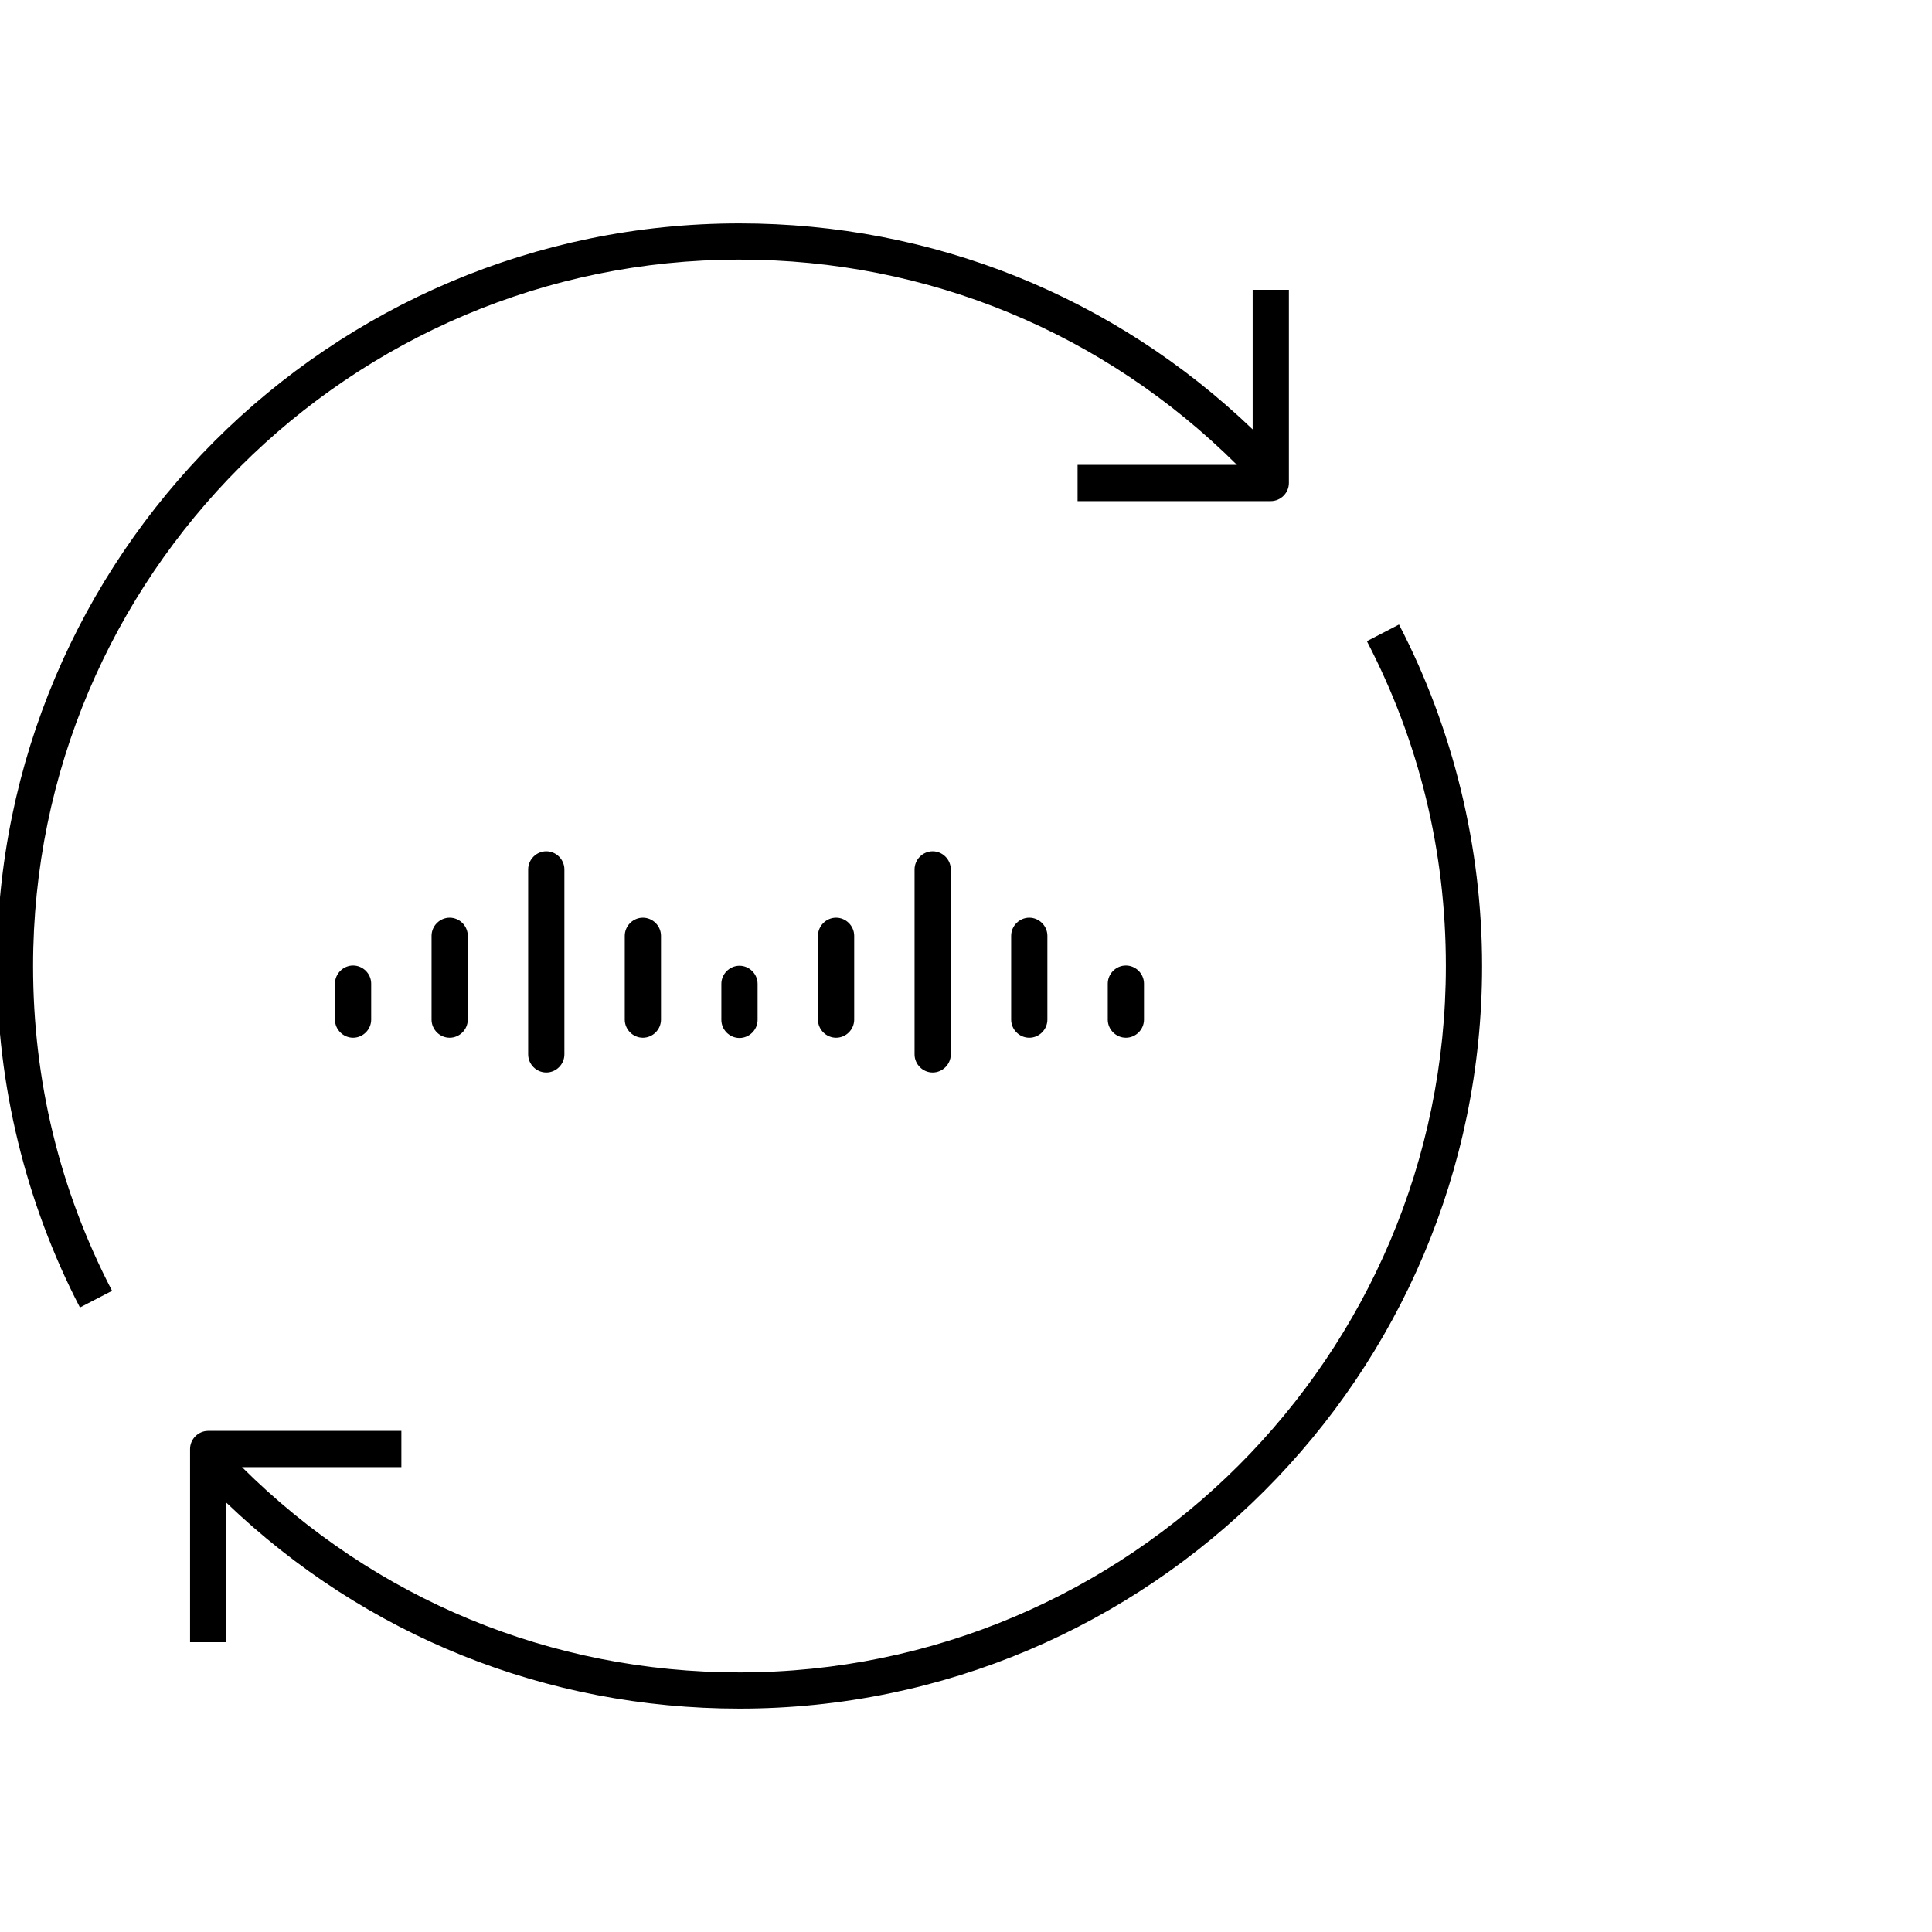
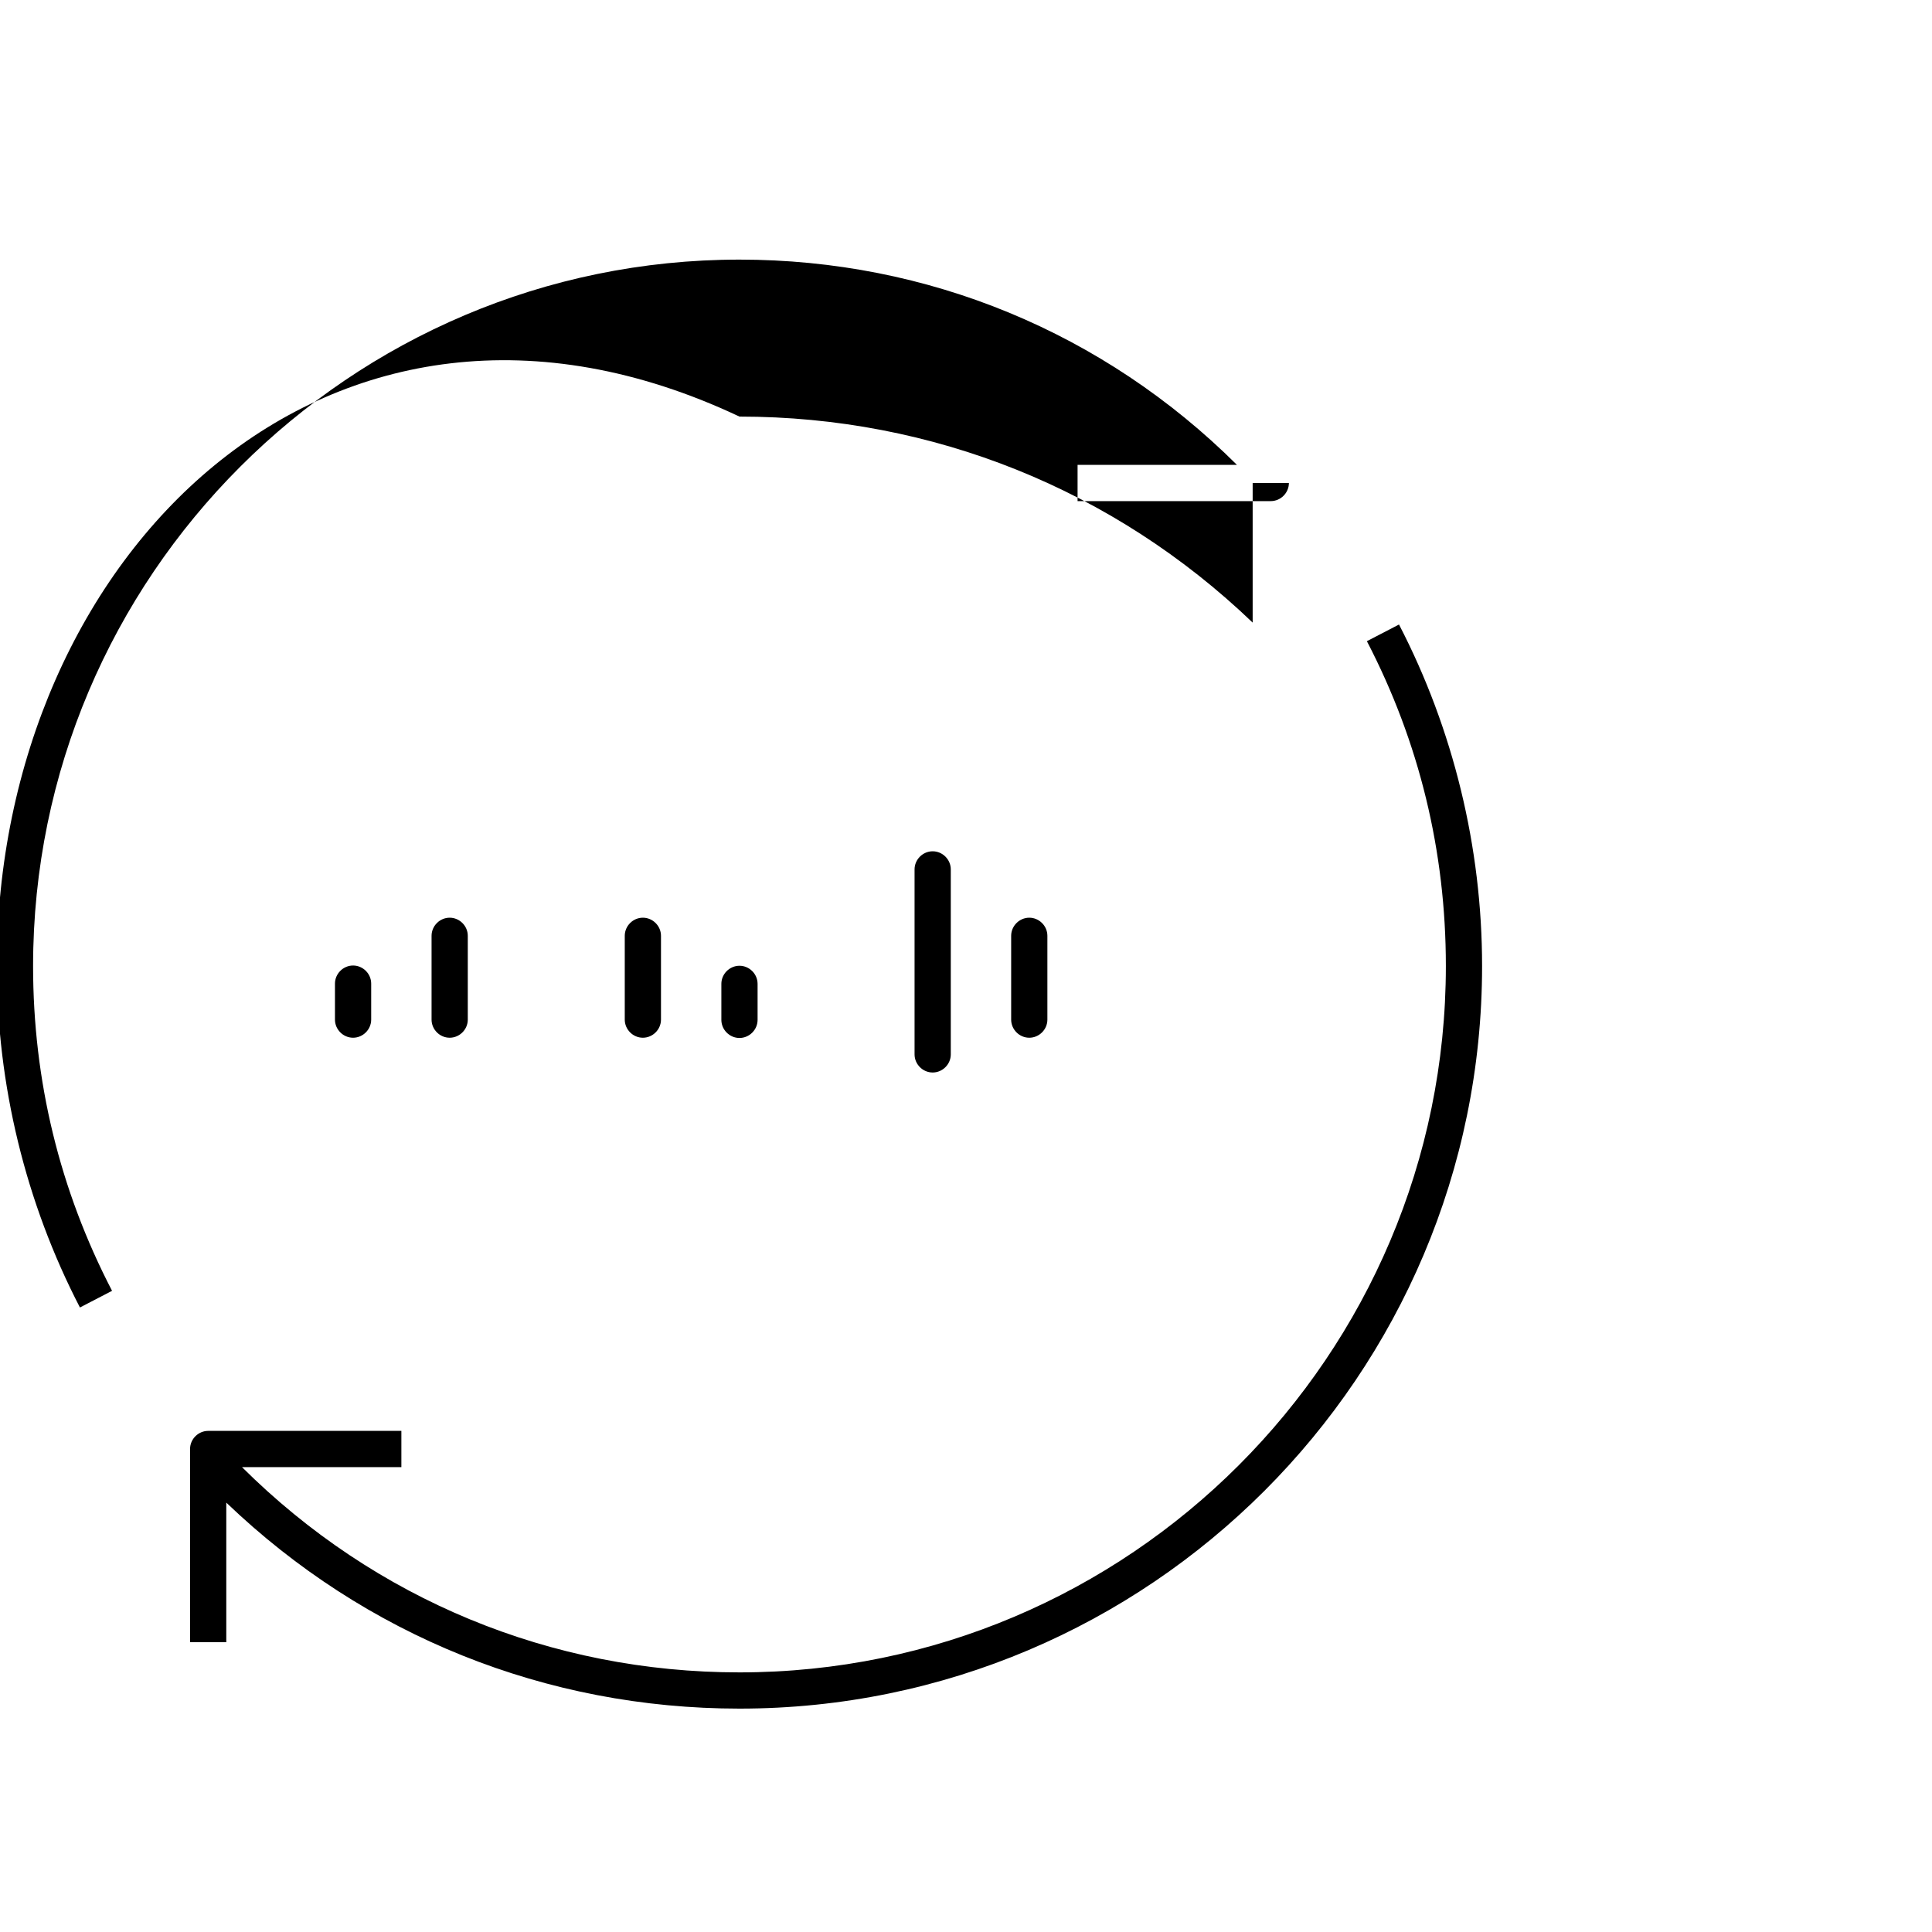
<svg xmlns="http://www.w3.org/2000/svg" id="Layer_1" data-name="Layer 1" viewBox="0 0 80 80">
  <defs>
    <style>
      .cls-1 {
        fill: #000;
        stroke-width: 0px;
      }
    </style>
  </defs>
  <path class="cls-1" d="M56.6,26.55c2.17,4.18,3.27,8.7,3.27,13.45,0,16.13-13.12,29.25-29.25,29.25-7.8,0-15.09-3.02-20.6-8.5h6.6v-1.5h-8c-.41,0-.75.34-.75.75v8h1.5v-5.78c5.75,5.51,13.24,8.53,21.25,8.53,16.96,0,30.75-13.79,30.75-30.75,0-4.91-1.19-9.8-3.44-14.14,0,0-1.33.69-1.33.69Z" />
-   <path class="cls-1" d="M53.37,20v-8h-1.5v5.78c-5.75-5.51-13.24-8.53-21.25-8.53C13.66,9.25-.13,23.04-.13,40c0,4.91,1.19,9.8,3.44,14.14l1.33-.69c-2.17-4.18-3.27-8.7-3.27-13.45C1.37,23.87,14.49,10.75,30.62,10.75c7.8,0,15.09,3.02,20.6,8.5h-6.6v1.5h8c.41,0,.75-.34.75-.75Z" />
+   <path class="cls-1" d="M53.37,20h-1.5v5.78c-5.75-5.51-13.24-8.53-21.25-8.53C13.66,9.25-.13,23.04-.13,40c0,4.91,1.19,9.8,3.44,14.14l1.33-.69c-2.17-4.18-3.27-8.7-3.27-13.45C1.37,23.87,14.49,10.75,30.62,10.75c7.8,0,15.09,3.02,20.6,8.5h-6.6v1.5h8c.41,0,.75-.34.75-.75Z" />
  <path class="cls-1" d="M13.87,40.73v1.49c0,.41.34.75.75.75s.75-.34.75-.75v-1.49c0-.41-.34-.75-.75-.75s-.75.34-.75.75Z" />
  <path class="cls-1" d="M17.87,38.75v3.47c0,.41.34.75.75.75s.75-.34.75-.75v-3.47c0-.41-.34-.75-.75-.75s-.75.34-.75.75Z" />
-   <path class="cls-1" d="M21.87,36v7.66c0,.41.34.75.75.75s.75-.34.75-.75v-7.66c0-.41-.34-.75-.75-.75s-.75.34-.75.75Z" />
  <path class="cls-1" d="M25.87,38.75v3.47c0,.41.34.75.75.75s.75-.34.75-.75v-3.47c0-.41-.34-.75-.75-.75s-.75.34-.75.75Z" />
  <path class="cls-1" d="M29.87,40.74v1.49c0,.41.34.75.75.75s.75-.34.75-.75v-1.49c0-.41-.34-.75-.75-.75s-.75.34-.75.75Z" />
-   <path class="cls-1" d="M33.87,38.75v3.47c0,.41.34.75.75.75s.75-.34.75-.75v-3.47c0-.41-.34-.75-.75-.75s-.75.34-.75.75Z" />
  <path class="cls-1" d="M37.87,36v7.66c0,.41.34.75.75.75s.75-.34.75-.75v-7.66c0-.41-.34-.75-.75-.75s-.75.34-.75.75Z" />
  <path class="cls-1" d="M41.87,38.75v3.47c0,.41.34.75.75.75s.75-.34.75-.75v-3.47c0-.41-.34-.75-.75-.75s-.75.34-.75.75Z" />
-   <path class="cls-1" d="M45.87,40.73v1.49c0,.41.34.75.75.75s.75-.34.75-.75v-1.49c0-.41-.34-.75-.75-.75s-.75.34-.75.75Z" />
</svg>